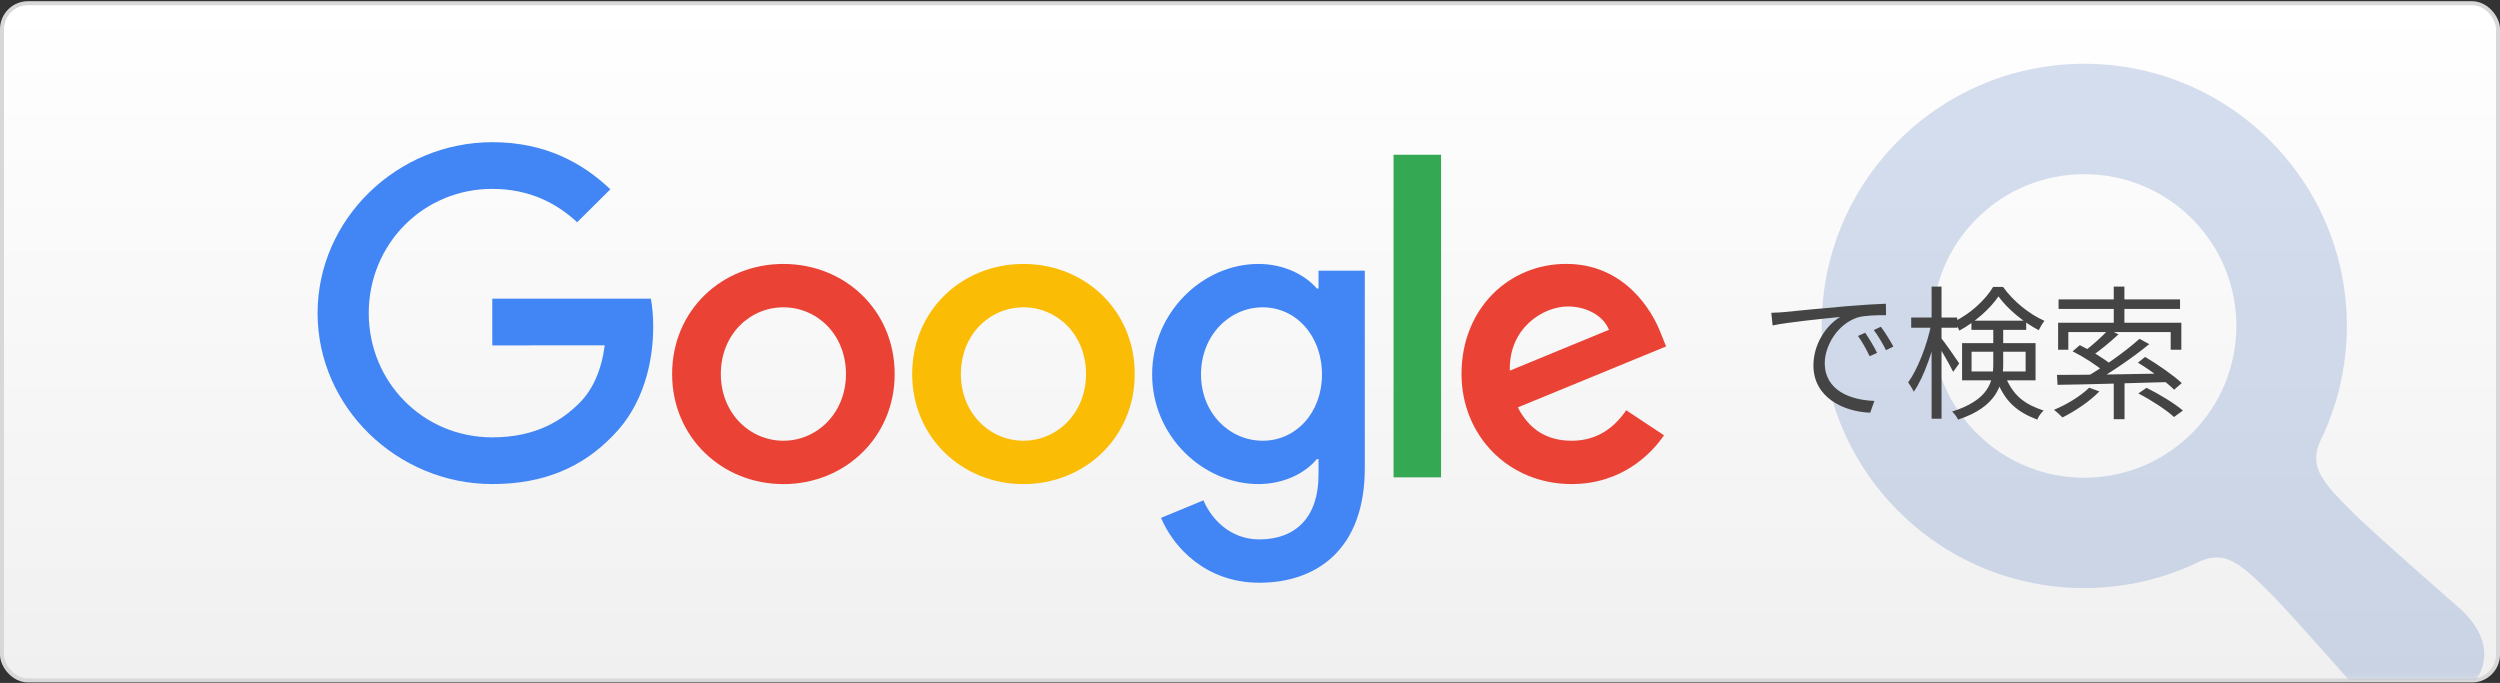
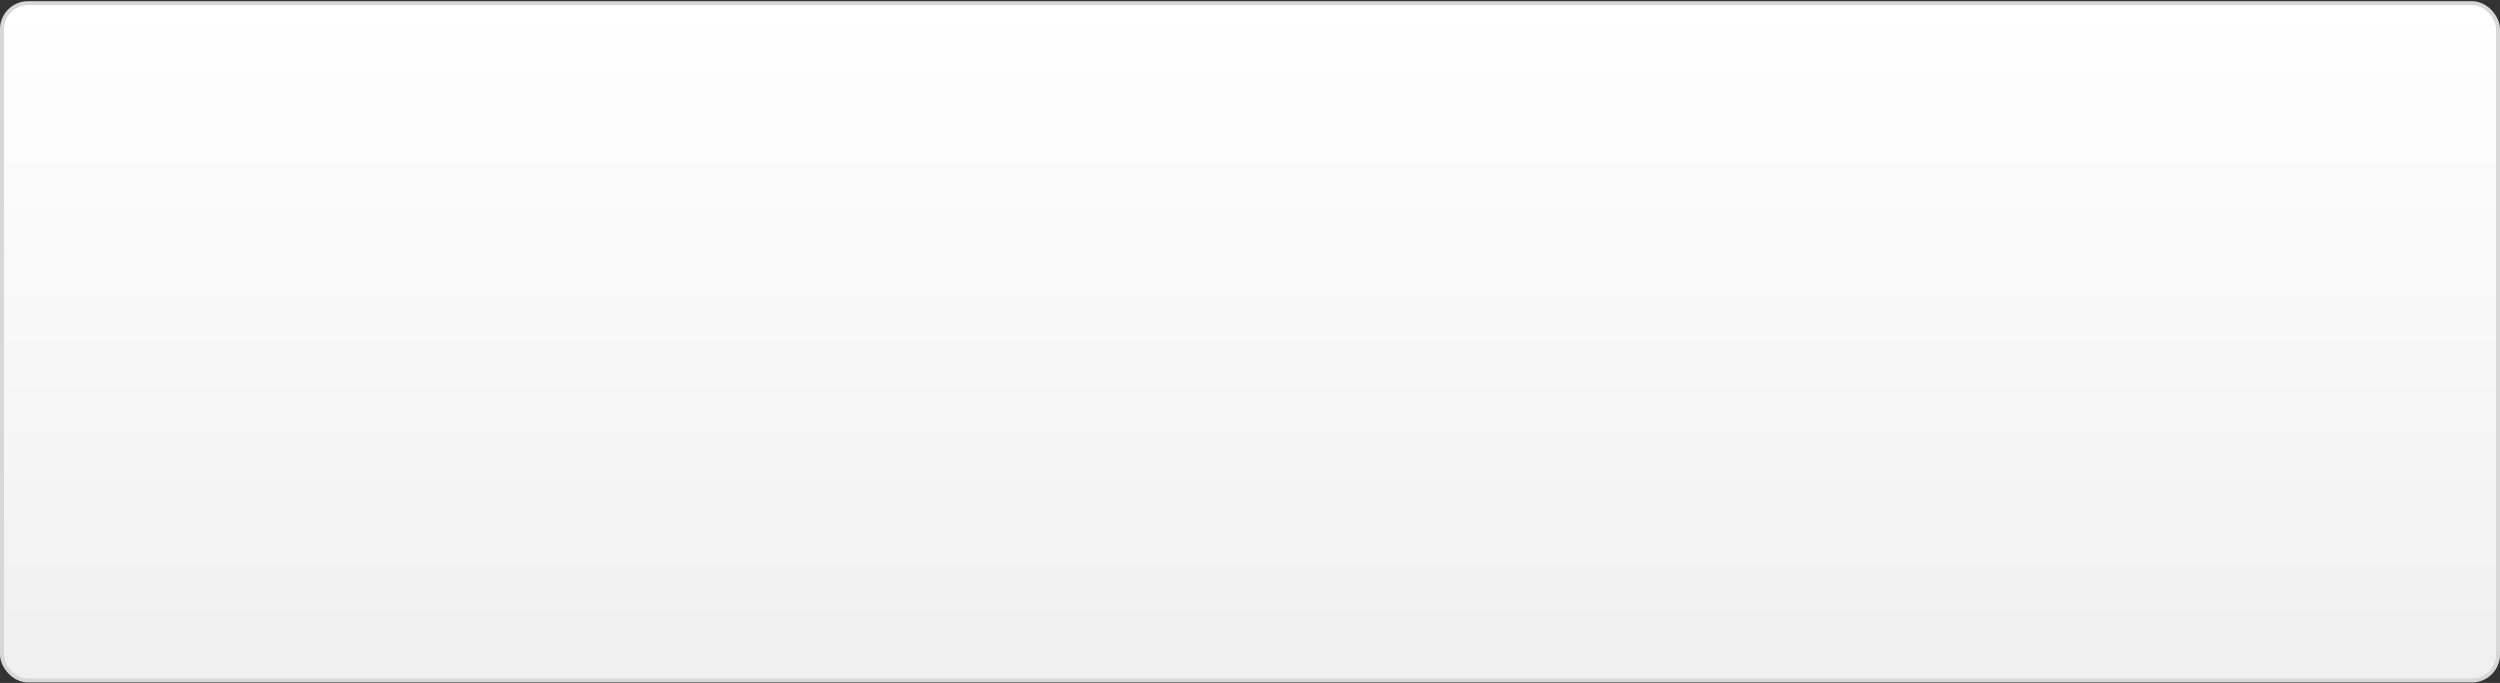
<svg xmlns="http://www.w3.org/2000/svg" width="626" height="171" viewBox="0 0 626 171" fill="none">
  <rect x="0" y="0" width="626" height="171" fill="#333333" stroke="none" />
  <rect x="0.5" y="0.805" width="625" height="169.576" rx="6.5" fill="url(#paint0_linear_22_620)" stroke="#D8D8D8" />
  <mask id="mask0_22_620" style="mask-type:alpha" maskUnits="userSpaceOnUse" x="1" y="1" width="624" height="169">
    <rect x="1.5" y="1.805" width="623" height="167.576" rx="5.5" fill="url(#paint1_linear_22_620)" stroke="#444444" />
  </mask>
  <g mask="url(#mask0_22_620)">
-     <path d="M616.643 152.994C616.643 152.994 594.433 133.598 589.12 128.3C581.322 120.556 578.203 116.826 580.956 110.529C592.996 86.012 588.831 55.577 568.408 35.193C542.733 9.553 501.091 9.553 475.412 35.193C449.733 60.837 449.733 102.399 475.412 128.046C495.822 148.423 526.316 152.581 550.863 140.563C557.171 137.818 560.916 140.933 568.67 148.721C573.979 154.022 593.397 176.2 593.397 176.2C603.471 186.253 611.223 180.066 615.875 175.427C620.519 170.785 626.718 163.049 616.643 152.994ZM548.835 108.495C533.961 123.335 509.856 123.335 494.988 108.495C480.121 93.654 480.121 69.582 494.988 54.741C509.856 39.901 533.961 39.901 548.835 54.741C563.703 69.582 563.703 93.654 548.835 108.495Z" fill="#3460B1" fill-opacity="0.2" />
-   </g>
-   <path d="M443.533 78.322C444.901 78.286 446.053 78.214 446.773 78.142C449.077 77.89 455.881 77.242 462.505 76.666C466.465 76.342 469.813 76.126 472.225 76.054L472.261 78.934C470.173 78.898 467.041 78.97 465.205 79.474C460.057 81.13 456.925 86.638 456.925 90.886C456.925 97.906 463.513 100.174 469.345 100.39L468.301 103.342C461.641 103.09 454.081 99.562 454.081 91.498C454.081 85.918 457.501 81.31 460.777 79.366C456.925 79.762 447.745 80.662 443.857 81.49L443.533 78.322ZM467.041 83.326C467.869 84.514 469.237 86.746 470.029 88.366L468.157 89.194C467.329 87.466 466.321 85.63 465.241 84.118L467.041 83.326ZM470.965 81.814C471.865 83.002 473.269 85.198 474.097 86.782L472.261 87.682C471.397 85.954 470.317 84.154 469.201 82.642L470.965 81.814ZM478.561 79.51H490.081V82.066H478.561V79.51ZM483.673 71.77H486.157V104.854H483.673V71.77ZM483.601 81.094L485.293 81.67C484.177 87.394 481.765 94.486 479.209 98.086C478.885 97.366 478.237 96.358 477.805 95.746C480.181 92.506 482.593 86.242 483.601 81.094ZM485.977 84.55C486.841 85.522 489.901 89.95 490.585 90.994L489.073 93.118C488.245 91.354 485.761 87.106 484.825 85.702L485.977 84.55ZM493.645 80.302H507.361V82.606H493.645V80.302ZM500.413 74.218C498.361 77.278 494.545 80.662 490.621 82.786C490.333 82.102 489.721 81.13 489.253 80.554C493.285 78.646 497.137 75.118 499.081 71.842H501.565C504.121 75.442 508.153 78.682 511.933 80.338C511.429 80.95 510.853 81.958 510.493 82.678C506.821 80.77 502.717 77.422 500.413 74.218ZM493.681 88.078V93.01H507.217V88.078H493.681ZM491.305 85.918H509.701V95.242H491.305V85.918ZM499.117 81.67H501.601V91.21C501.601 96.394 499.945 101.902 490.297 105.07C490.081 104.494 489.289 103.486 488.821 103.054C497.965 100.138 499.117 95.638 499.117 91.138V81.67ZM501.961 93.838C504.049 99.238 507.109 101.254 511.717 102.802C511.105 103.378 510.421 104.278 510.133 105.07C505.129 103.162 501.853 100.606 499.657 94.342L501.961 93.838ZM529.285 94.99H531.985V104.962H529.285V94.99ZM529.285 71.77H531.949V81.85H529.285V71.77ZM527.953 82.498L530.473 83.722C528.385 85.666 525.829 87.754 523.741 89.194L521.761 88.078C523.777 86.602 526.477 84.226 527.953 82.498ZM535.729 84.838L538.177 86.17C534.109 89.482 528.565 93.298 524.173 95.746L522.265 94.45C526.657 91.966 532.345 87.898 535.729 84.838ZM518.989 87.97L520.789 86.422C523.489 87.754 526.909 89.806 528.673 91.318L526.801 93.046C525.145 91.534 521.761 89.374 518.989 87.97ZM535.333 90.814L537.133 89.374C540.301 91.246 544.297 94.018 546.313 95.926L544.405 97.582C542.497 95.674 538.537 92.722 535.333 90.814ZM535.441 98.518L537.493 97.114C540.589 98.626 544.549 101.038 546.601 102.802L544.369 104.422C542.497 102.658 538.609 100.138 535.441 98.518ZM515.065 93.874C521.653 93.874 532.525 93.73 542.785 93.514L542.641 95.674C532.669 95.962 522.049 96.286 515.209 96.358L515.065 93.874ZM523.129 97.078L525.685 98.014C523.273 100.498 519.565 102.982 516.433 104.53C515.965 104.026 514.957 103.09 514.309 102.622C517.513 101.29 520.969 99.202 523.129 97.078ZM515.461 74.974H545.881V77.35H515.461V74.974ZM515.353 80.806H546.205V87.574H543.541V83.146H517.909V87.574H515.353V80.806Z" fill="#444444" />
+     </g>
  <g clip-path="url(#clip0_22_620)">
-     <path d="M224.026 93.655C224.026 109.526 211.516 121.221 196.162 121.221C180.809 121.221 168.298 109.526 168.298 93.655C168.298 77.673 180.809 66.09 196.162 66.09C211.516 66.09 224.026 77.673 224.026 93.655ZM211.829 93.655C211.829 83.738 204.578 76.952 196.162 76.952C187.747 76.952 180.496 83.738 180.496 93.655C180.496 103.474 187.747 110.359 196.162 110.359C204.578 110.359 211.829 103.461 211.829 93.655Z" fill="#EA4335" />
    <path d="M284.138 93.655C284.138 109.526 271.627 121.221 256.274 121.221C240.92 121.221 228.41 109.526 228.41 93.655C228.41 77.685 240.92 66.09 256.274 66.09C271.627 66.09 284.138 77.673 284.138 93.655ZM271.94 93.655C271.94 83.738 264.689 76.952 256.274 76.952C247.858 76.952 240.607 83.738 240.607 93.655C240.607 103.474 247.858 110.359 256.274 110.359C264.689 110.359 271.94 103.461 271.94 93.655Z" fill="#FBBC05" />
    <path d="M341.744 67.755V117.244C341.744 137.601 329.647 145.916 315.345 145.916C301.883 145.916 293.781 136.98 290.725 129.672L301.345 125.285C303.236 129.772 307.869 135.066 315.333 135.066C324.487 135.066 330.16 129.461 330.16 118.909V114.945H329.735C327.005 118.288 321.745 121.209 315.107 121.209C301.219 121.209 288.496 109.203 288.496 93.755C288.496 78.195 301.219 66.09 315.107 66.09C321.732 66.09 326.992 69.01 329.735 72.254H330.16V67.768H341.744V67.755ZM331.024 93.755C331.024 84.049 324.5 76.952 316.197 76.952C307.781 76.952 300.731 84.049 300.731 93.755C300.731 103.362 307.781 110.359 316.197 110.359C324.5 110.359 331.024 103.362 331.024 93.755Z" fill="#4285F4" />
    <path d="M360.842 38.748V119.531H348.945V38.748H360.842Z" fill="#34A853" />
-     <path d="M407.203 102.729L416.67 108.992C413.615 113.479 406.251 121.209 393.528 121.209C377.748 121.209 365.964 109.104 365.964 93.644C365.964 77.251 377.849 66.078 392.163 66.078C406.577 66.078 413.627 77.462 415.932 83.614L417.196 86.746L380.065 102.008C382.908 107.538 387.329 110.36 393.528 110.36C399.739 110.36 404.047 107.327 407.203 102.729ZM378.062 92.811L402.882 82.583C401.517 79.14 397.41 76.742 392.576 76.742C386.377 76.742 377.748 82.173 378.062 92.811Z" fill="#EA4335" />
    <path d="M123.265 86.484V74.789H162.976C163.364 76.828 163.565 79.239 163.565 81.849C163.565 90.623 161.148 101.473 153.358 109.203C145.782 117.033 136.101 121.209 123.277 121.209C99.508 121.209 79.522 101.995 79.522 78.406C79.522 54.817 99.508 35.603 123.277 35.603C136.427 35.603 145.794 40.724 152.832 47.398L144.517 55.65C139.47 50.952 132.632 47.298 123.265 47.298C105.908 47.298 92.333 61.181 92.333 78.406C92.333 95.631 105.908 109.514 123.265 109.514C134.523 109.514 140.935 105.027 145.043 100.951C148.374 97.645 150.566 92.922 151.43 86.472L123.265 86.484Z" fill="#4285F4" />
  </g>
  <defs>
    <linearGradient id="paint0_linear_22_620" x1="313" y1="169.881" x2="313" y2="1.305" gradientUnits="userSpaceOnUse">
      <stop stop-color="#F0F0F0" />
      <stop offset="1" stop-color="white" />
    </linearGradient>
    <linearGradient id="paint1_linear_22_620" x1="313" y1="169.881" x2="313" y2="1.305" gradientUnits="userSpaceOnUse">
      <stop stop-color="#F0F0F0" />
      <stop offset="1" stop-color="white" />
    </linearGradient>
    <clipPath id="clip0_22_620">
-       <rect width="340.631" height="114.339" fill="white" transform="translate(79.071 35.02)" />
-     </clipPath>
+       </clipPath>
  </defs>
</svg>